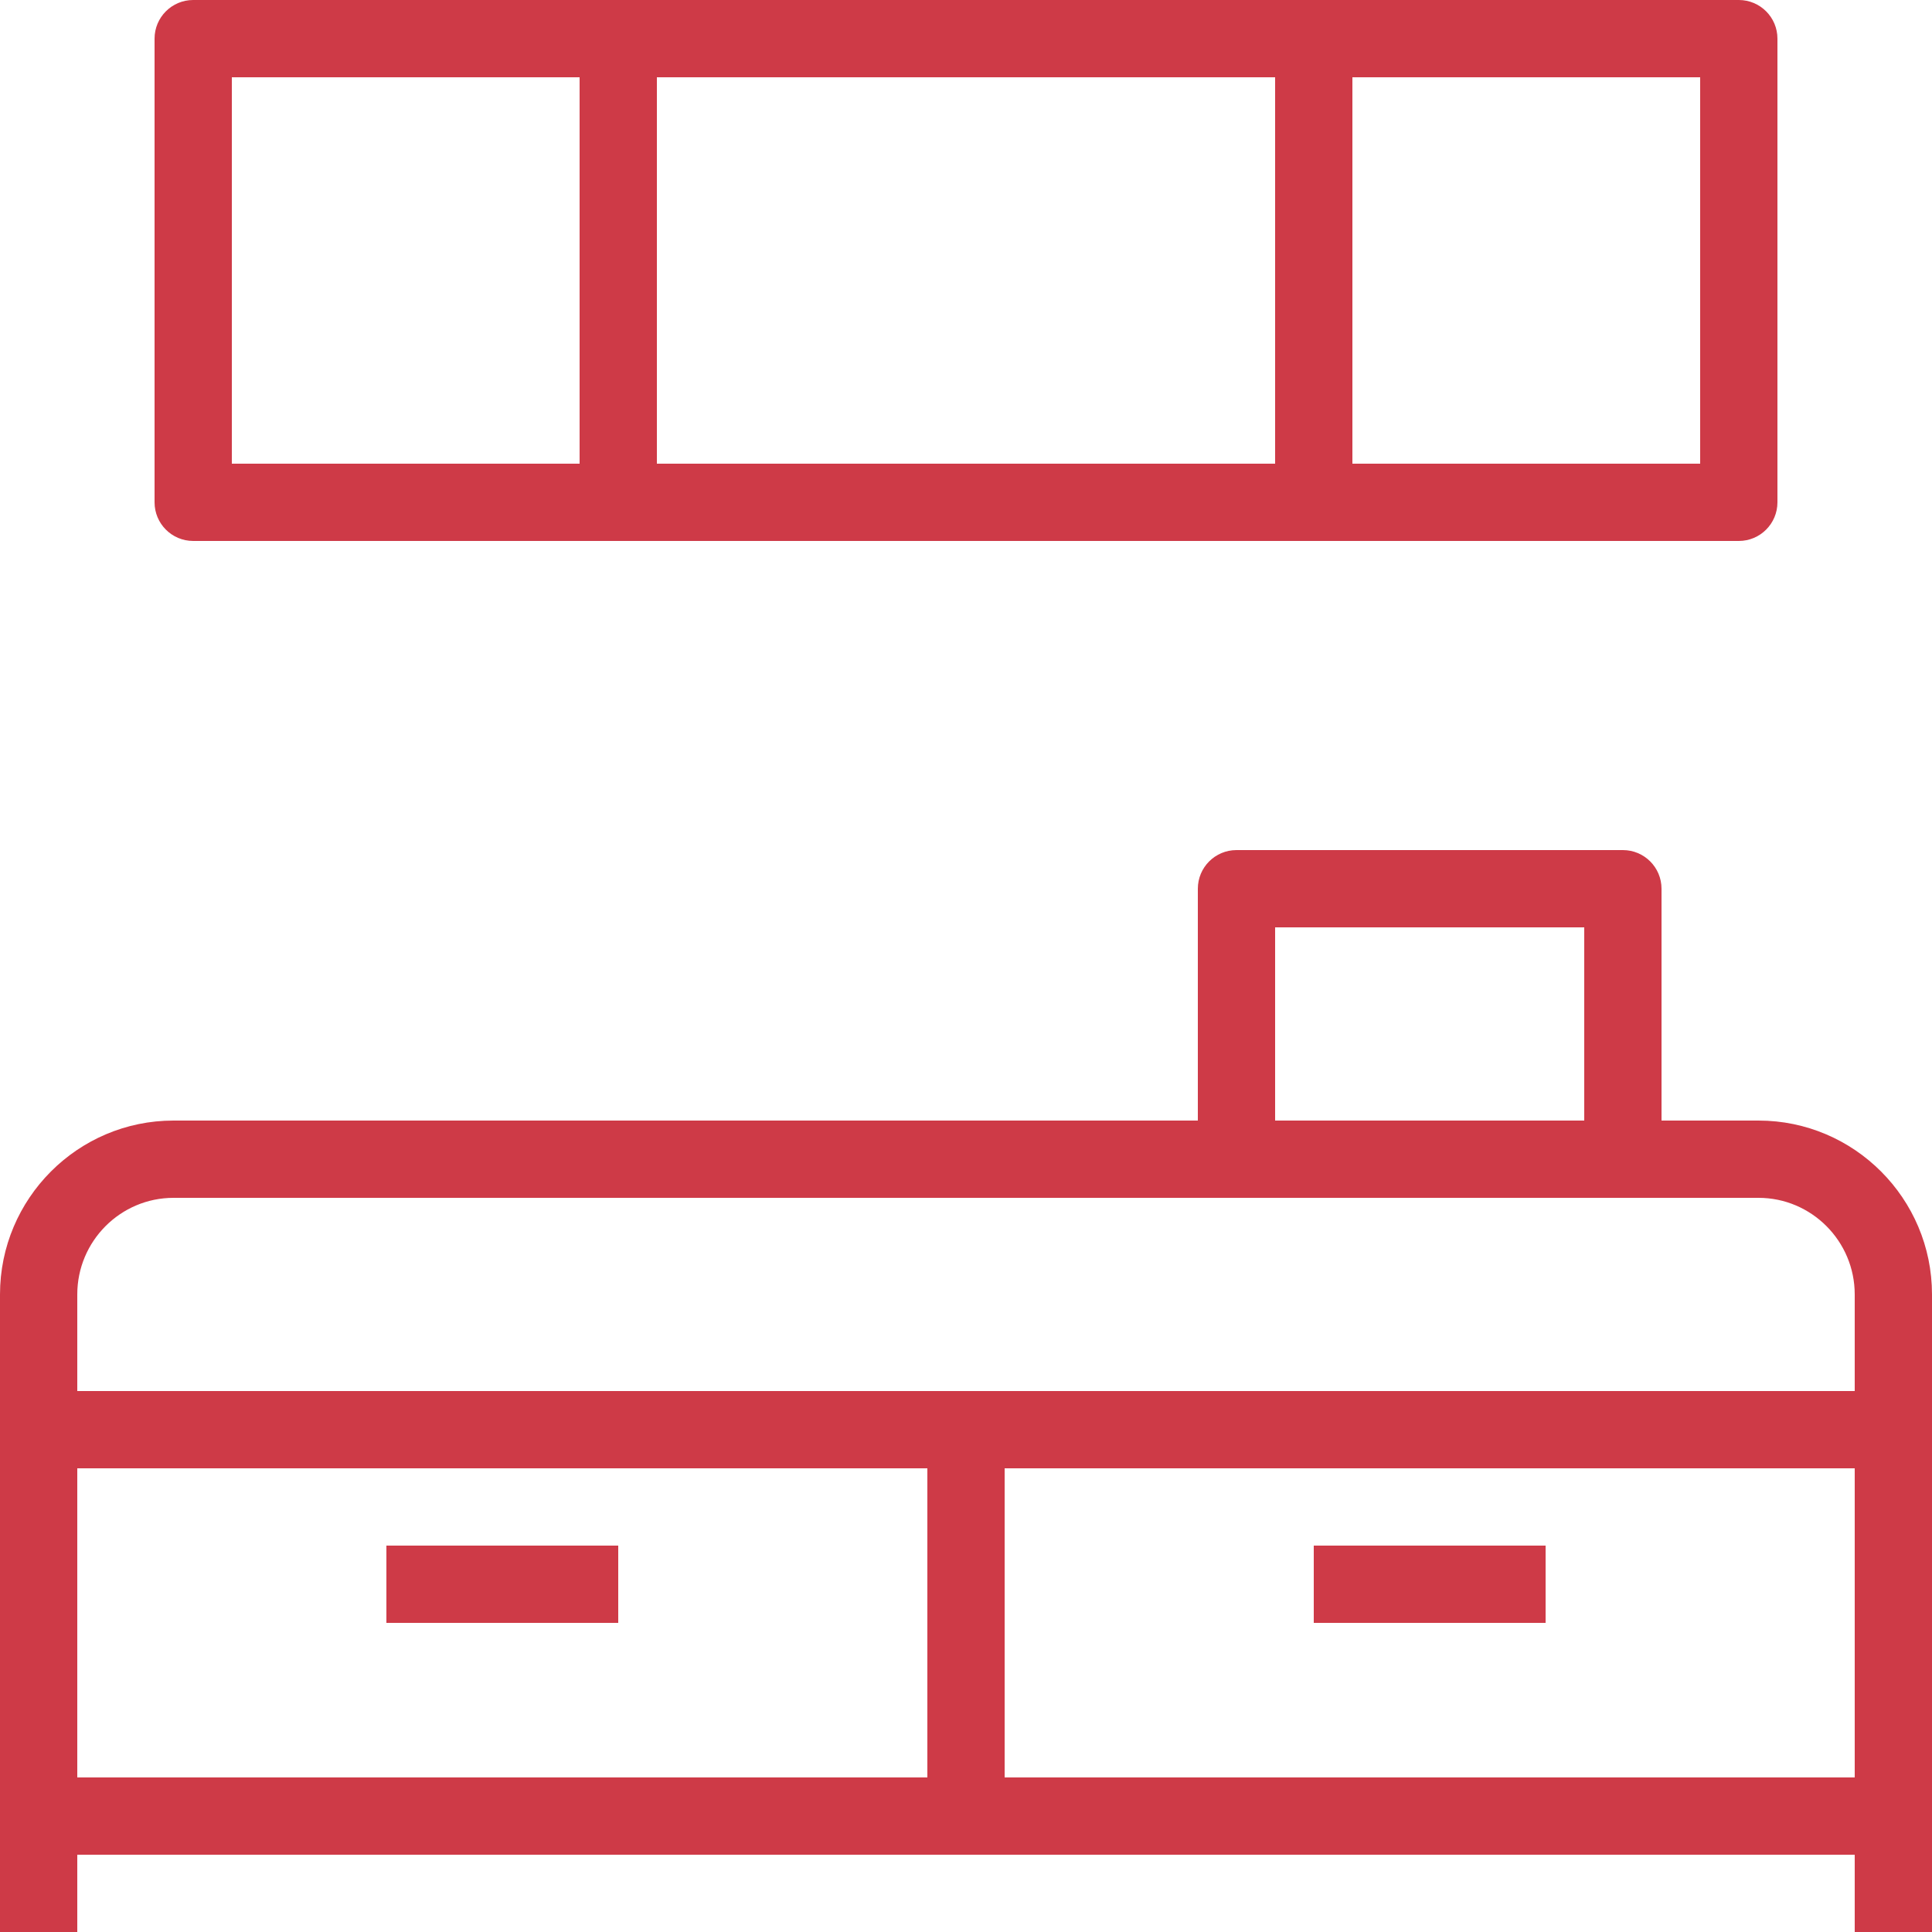
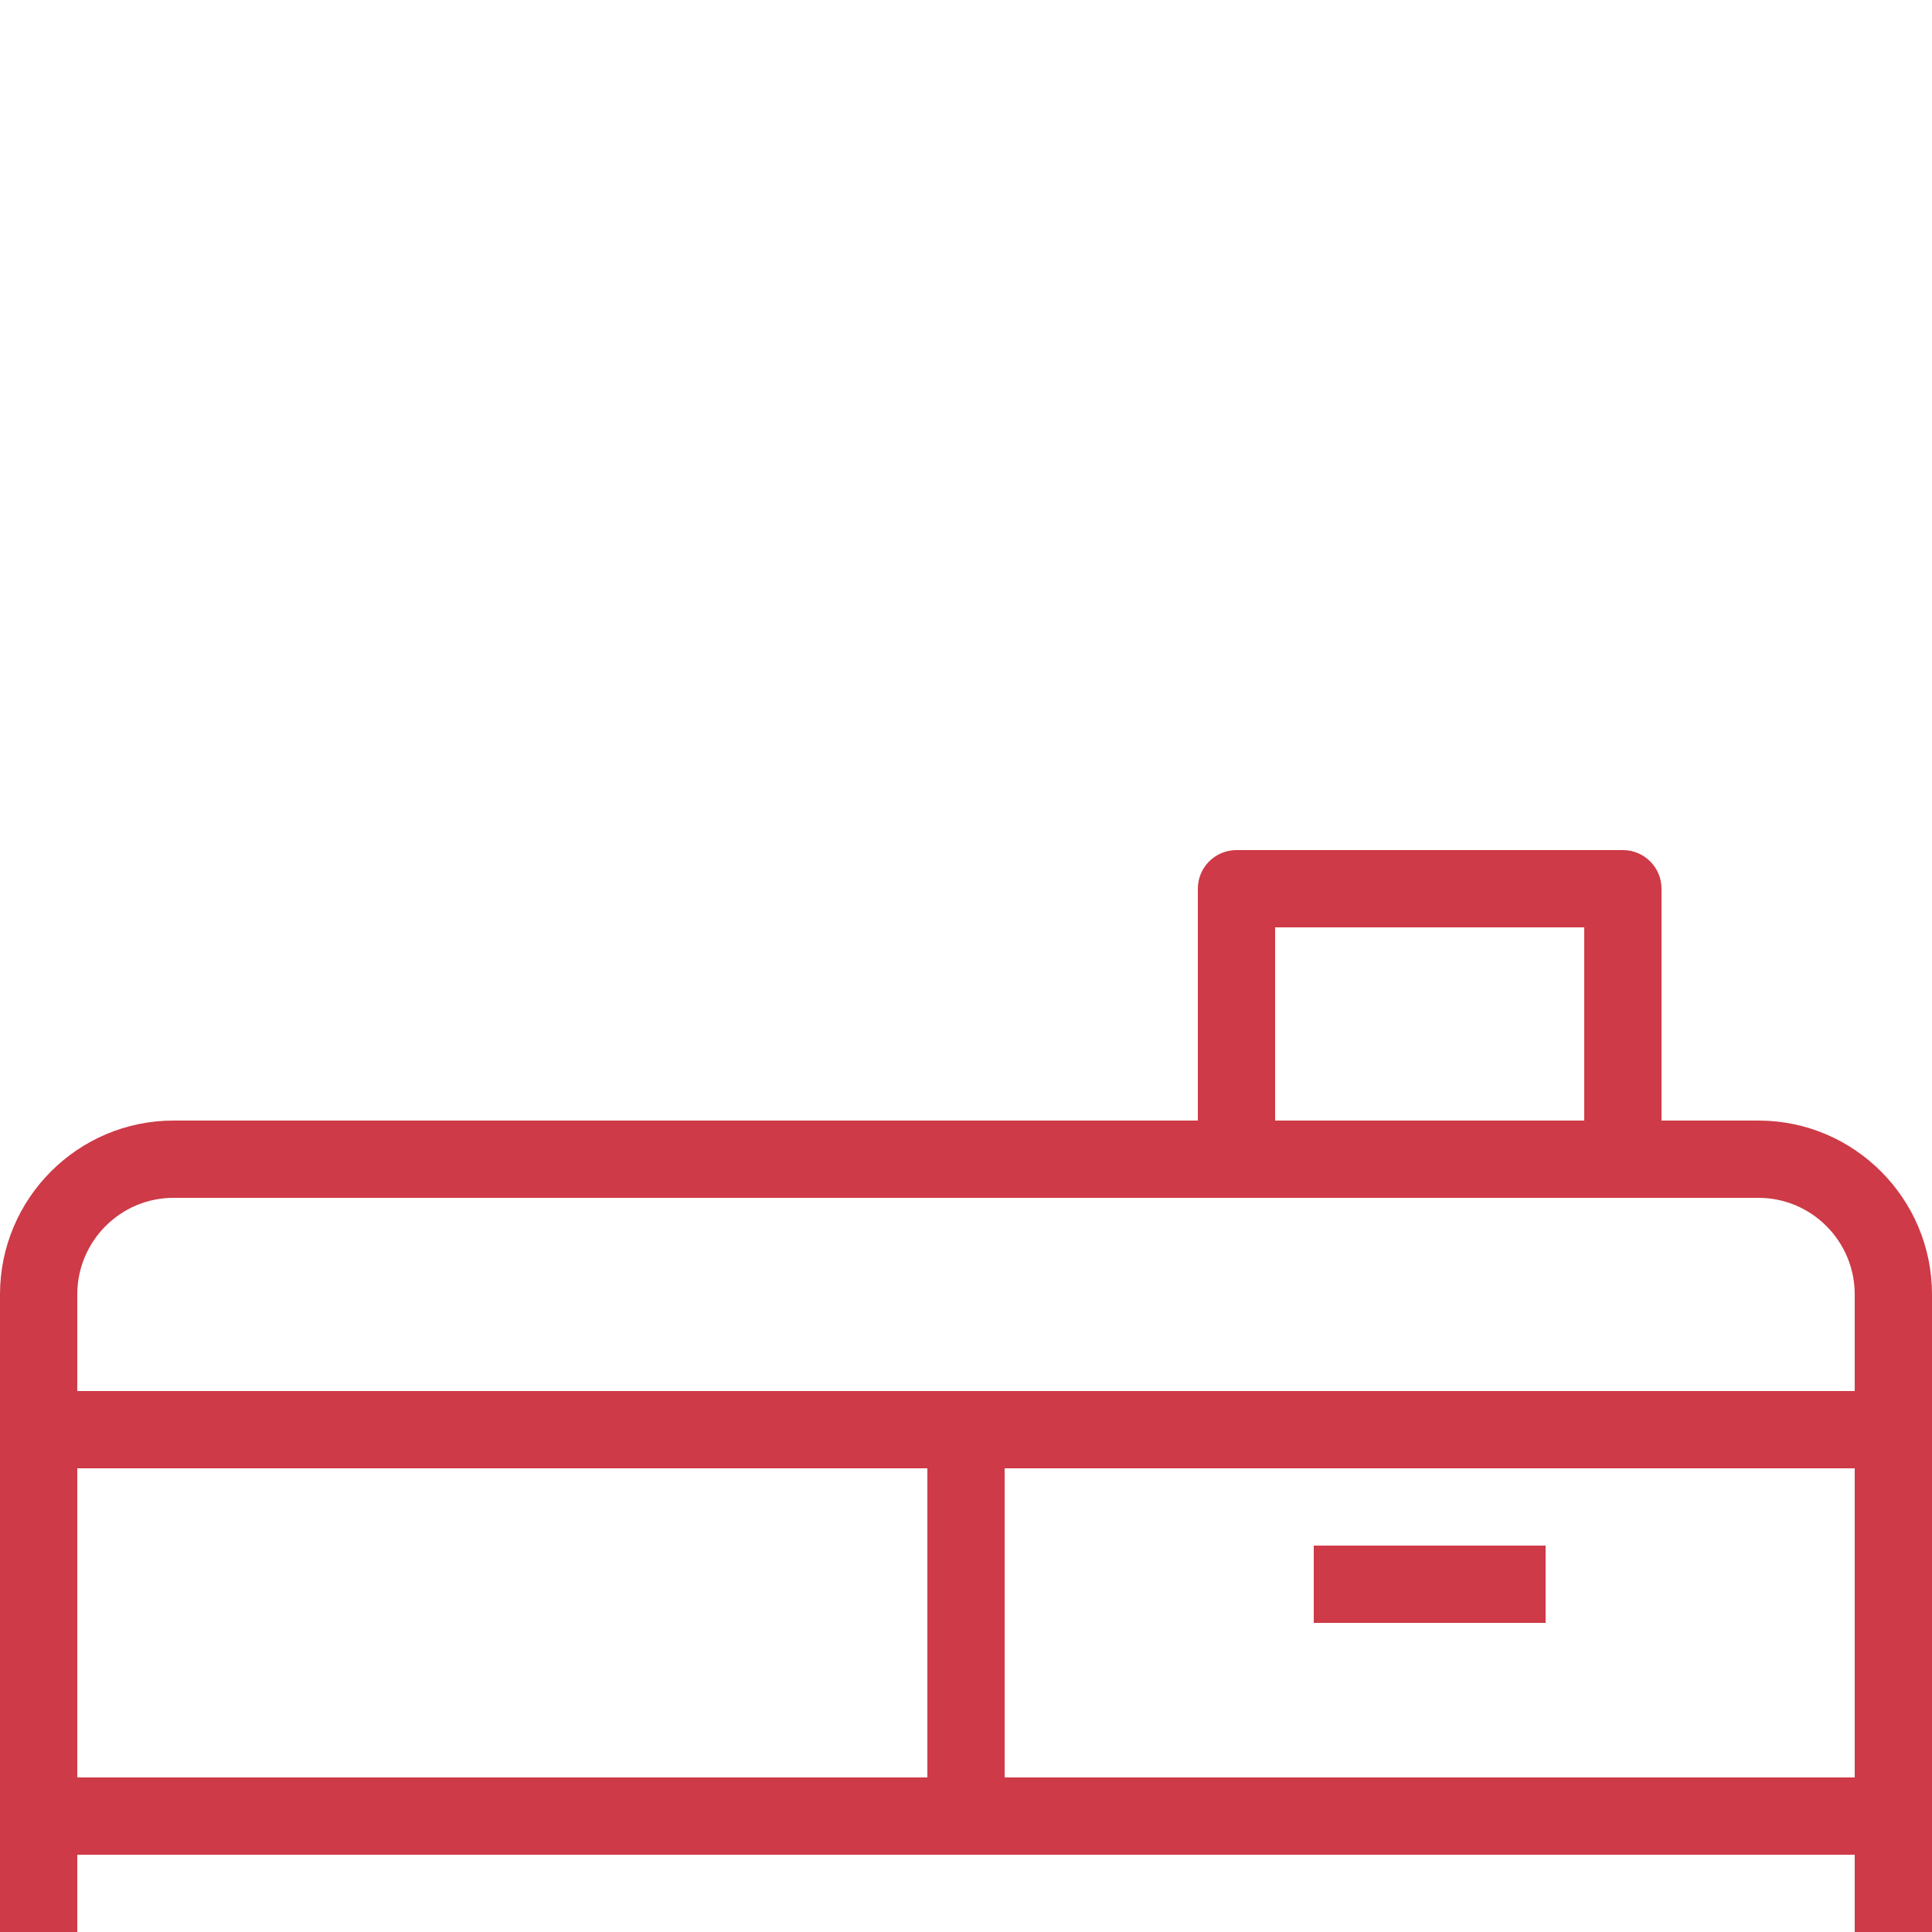
<svg xmlns="http://www.w3.org/2000/svg" version="1.1" id="Layer_1" x="0px" y="0px" viewBox="0 0 512 512" style="enable-background:new 0 0 512 512;" xml:space="preserve" fill="#ce3a47">
  <g>
    <g>
-       <path d="M460.8,0H348.16H163.84H51.2c-5.655,0-10.24,4.585-10.24,10.24v122.88c0,5.655,4.585,10.24,10.24,10.24h112.64h184.32    H460.8c5.655,0,10.24-4.585,10.24-10.24V10.24C471.04,4.585,466.455,0,460.8,0z M153.6,122.88H61.44V20.48h92.16V122.88z     M337.92,122.88H174.08V20.48h163.84V122.88z M450.56,122.88H358.4V20.48h92.16V122.88z" />
-     </g>
+       </g>
  </g>
  <g>
    <g>
-       <rect x="102.4" y="409.6" width="61.44" height="20.48" />
-     </g>
+       </g>
  </g>
  <g>
    <g>
      <rect x="348.16" y="409.6" width="61.44" height="20.48" />
    </g>
  </g>
  <g>
    <g>
      <path d="M466.015,296.96H440.32v-61.44c0-5.655-4.585-10.24-10.24-10.24h-102.4c-5.655,0-10.24,4.585-10.24,10.24v61.44H45.985    C20.63,296.96,0,317.63,0,343.04v35.84v102.4V512h20.48v-20.48H256h235.52V512H512v-30.72v-102.4v-35.84    C512,317.63,491.37,296.96,466.015,296.96z M337.92,245.76h81.92v51.2h-81.92V245.76z M245.76,471.04H20.48v-81.92h225.28V471.04z     M491.52,471.04H266.24v-81.92h225.28V471.04z M491.52,368.64H256H20.48v-25.6c0-14.115,11.44-25.6,25.505-25.6H327.68h102.4    h35.935c14.065,0,25.505,11.485,25.505,25.6V368.64z" />
    </g>
  </g>
</svg>